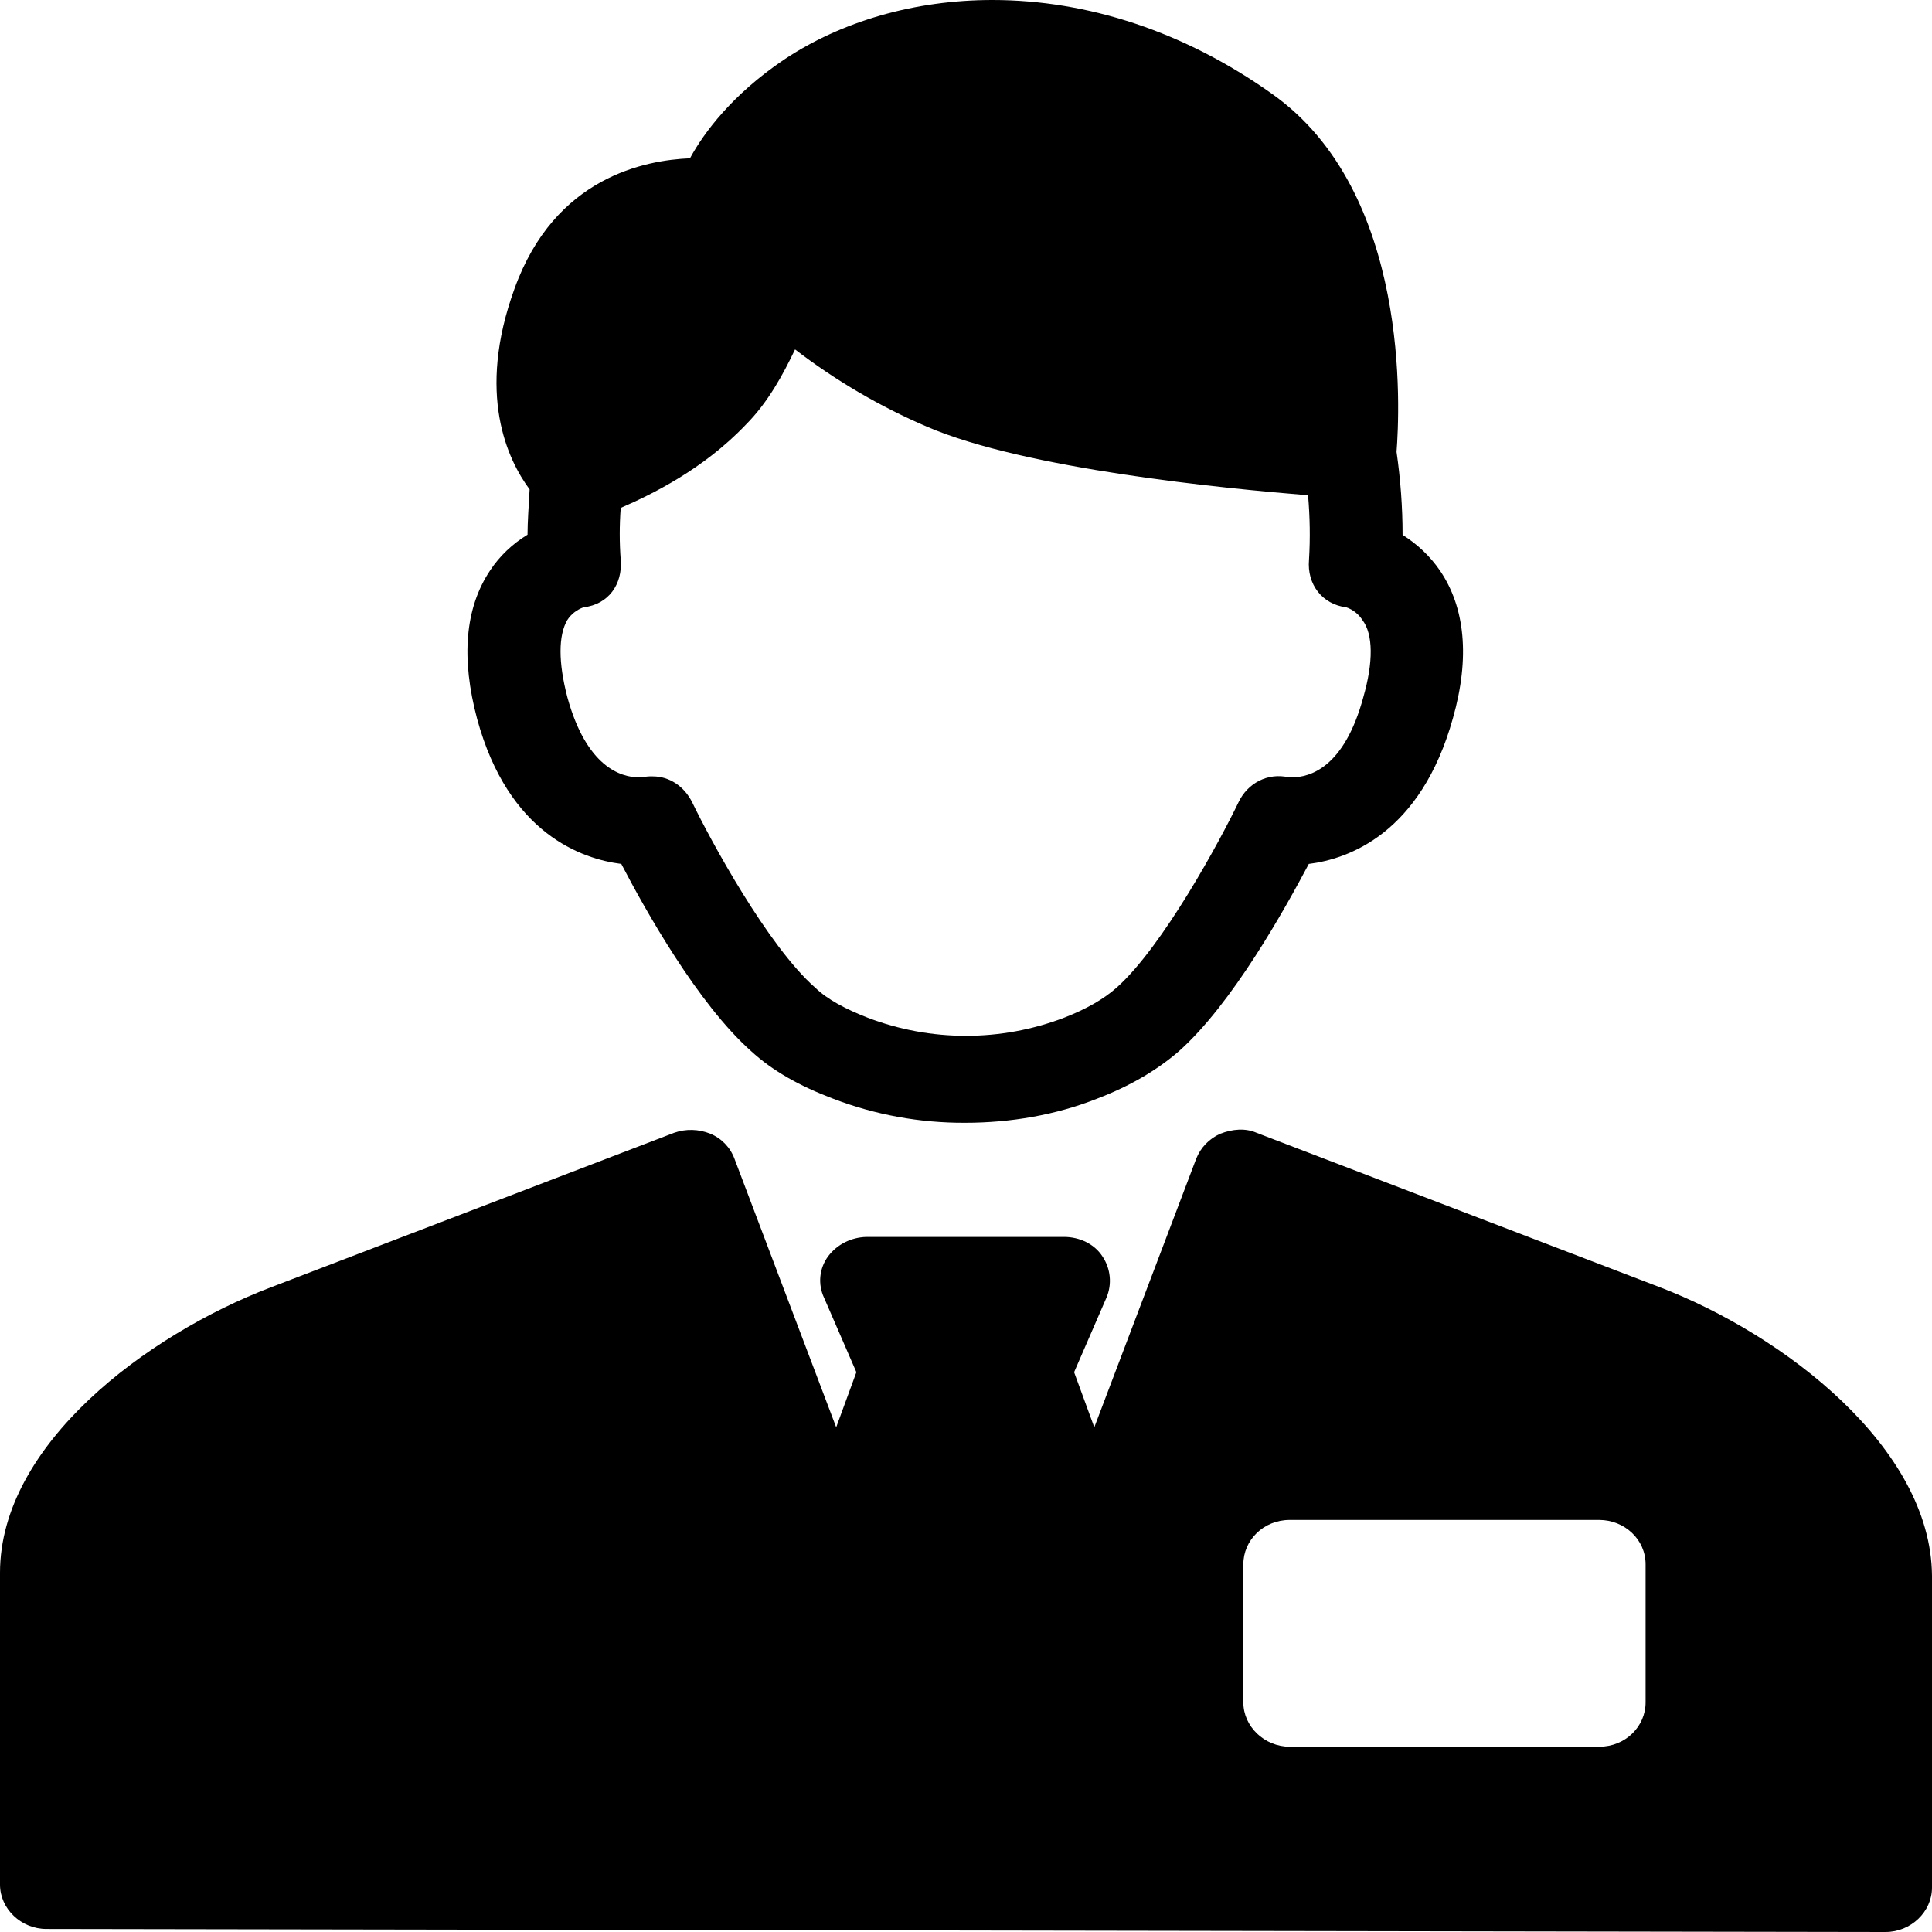
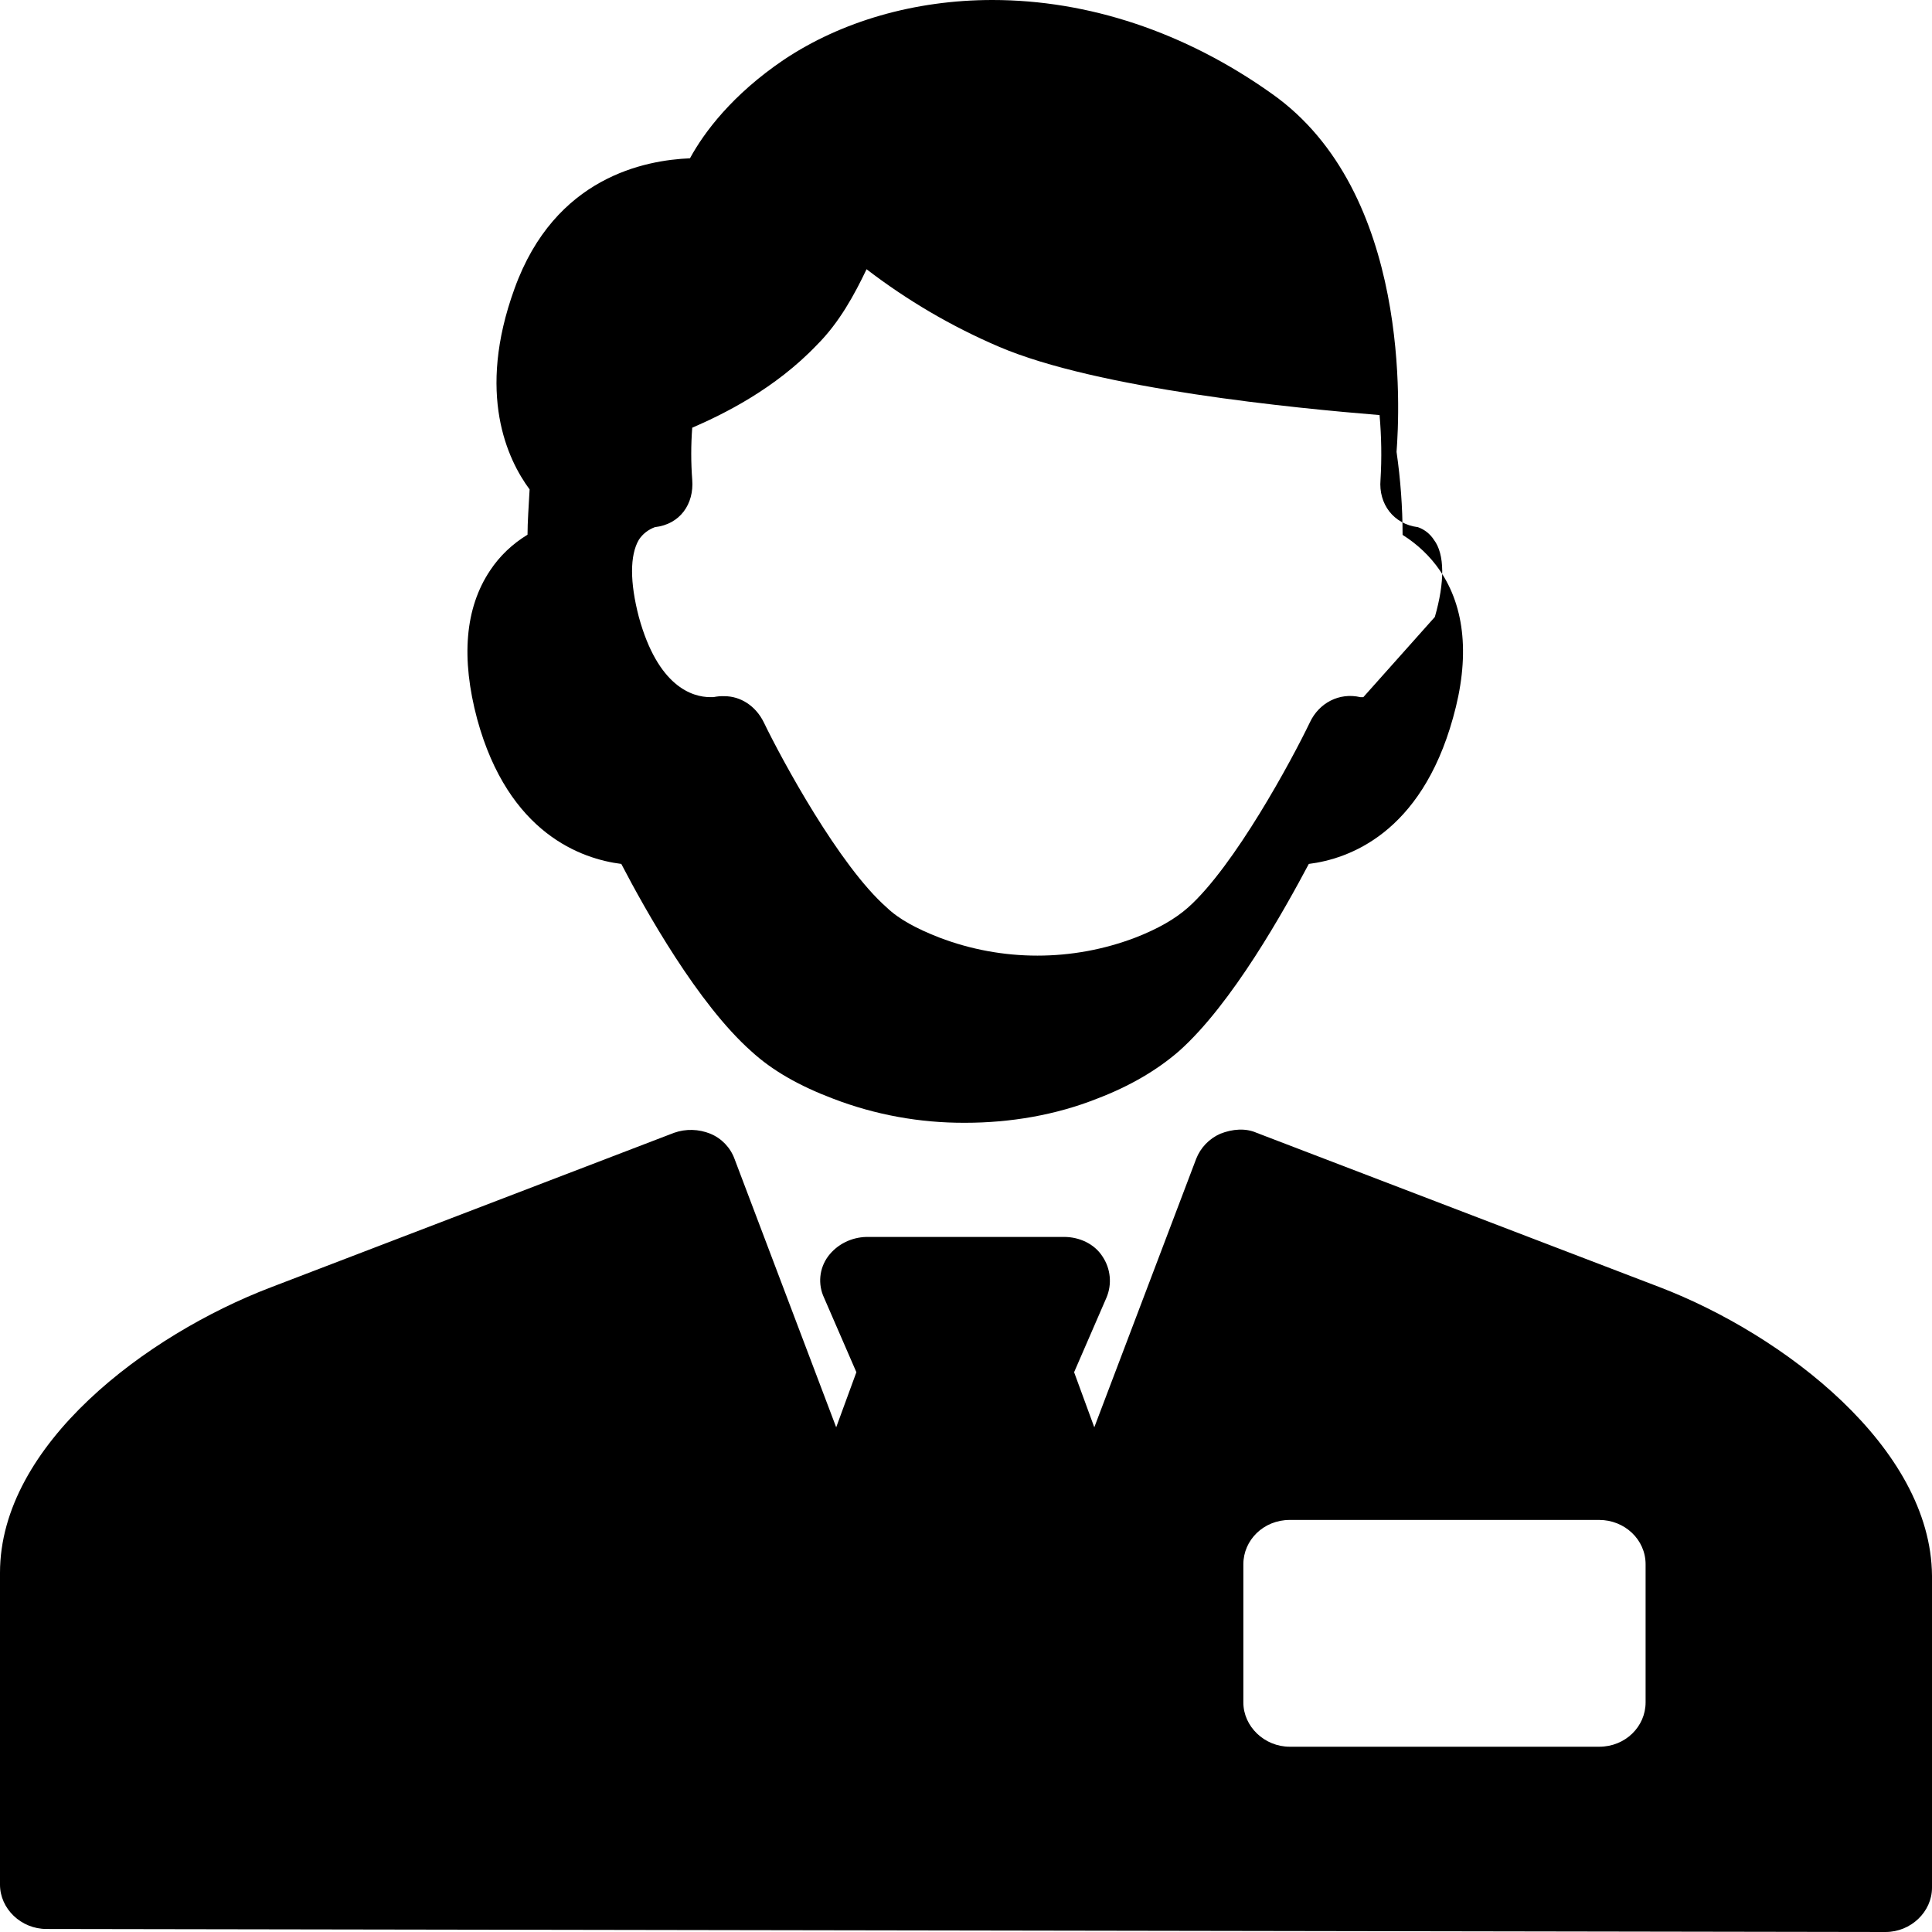
<svg xmlns="http://www.w3.org/2000/svg" t="1723021731903" class="icon" viewBox="0 0 1024 1024" version="1.1" p-id="23079" width="2.2em" height="2.2em">
-   <path d="M763.2 302.4c-5.2-7.6-12-14-19.8-18.9 0-14.7-1.1-29.4-3.2-44 1.6-21 8-137.7-66.2-189.9C628 16.9 576.7 0 526 0c-41.2 0-80.1 11.3-110.6 31.7-27.2 18.4-42.2 38.4-49.7 52.2-23.5 1-71.6 9.7-93 69.1-20.3 55.8-3.7 90.6 8 106.4-0.5 9.2-1.1 17.4-1.1 24-7.9 4.8-14.7 11.2-19.8 18.9-13.4 20-15.5 46.6-6.9 78.8 16.6 60.9 55.6 74.2 76.4 76.8 12.8 24.6 40.6 74.2 68.9 99.3 11.2 10.3 25.6 18.4 43.3 25.1 22.3 8.6 46.1 12.9 70 12.8 24 0 48.1-4.1 70-12.8 17.6-6.7 32-15.3 43.3-25.1 28.3-25.1 56.1-75.2 68.9-99.3 20.8-2.6 59.3-15.9 76.4-77.3 9.1-32.1 6.4-58.7-6.9-78.2z m-40.6 67.1c-10.1 37.4-28.3 42.5-37.9 42.5h-1.6c-11.2-2.6-21.9 3.1-26.7 13.3-9.6 20-40 76.3-64.6 98.2-6.9 6.1-16 11.3-27.8 15.9-33.5 12.8-70.6 12.8-104.1 0-11.8-4.6-21.4-9.7-27.8-15.9-25.1-22-55.6-78.3-65.2-98.2-4.3-8.7-12.3-13.8-20.8-13.8-2-0.1-3.9 0.1-5.9 0.5h-1.6c-9.6 0-27.8-5.6-37.9-42.5-4.8-18.4-4.8-32.7 0-40.9 2-3.1 5-5.4 8.5-6.7 13.4-1.5 20.8-12.3 19.8-25.1-0.7-9.2-0.7-18.4 0-27.6 16.6-7.2 43.8-20.5 66.2-44 11.8-11.8 19.8-26.6 26.2-40 21.5 16.5 45 30.3 70 41 52.3 22.5 157.6 32.7 201.9 36.3 1 11.4 1.2 22.8 0.5 34.3-1.1 12.8 6.9 23.5 19.8 25.1 3.5 1.2 6.5 3.6 8.5 6.7 5.8 7.6 5.8 22.5 0.5 40.9z m157 312.7L666 600.4c-5.9-2.6-12.8-2-19.2 0.5-5.9 2.6-10.5 7.4-12.8 13.3l-54 142.3-10.7-29.2 17.1-39.4c3.1-7.2 2.3-15.5-2.1-22-4.3-6.7-12.3-10.3-20.3-10.3H459.2c-8 0.2-15.5 3.9-20.3 10.3-4.7 6.4-5.5 14.8-2.1 22l17.1 39.4-10.7 29.2-53.9-142.3c-2.2-6-6.9-10.9-12.8-13.3-6.1-2.5-13-2.7-19.2-0.5l-213.7 81.9C77.8 707.4 0 765.6 0 833.6v165.3c0 12.8 11.2 23.5 24.6 23.5l974.8 1.6c13.4 0 24.6-10.7 24.6-23.5V835.2c-0.5-68-78.6-127.8-144.4-153z m-7.4 220.1c0 12.8-10.7 23.5-24.6 23.5h-164c-13.4 0-24.6-10.7-24.6-23.5v-73.2c0-12.8 10.7-23.5 24.6-23.5h164c13.4 0 24.6 10.3 24.6 23.5v73.2z" fill="#000000" p-id="23080" />
+   <path d="M763.2 302.4c-5.2-7.6-12-14-19.8-18.9 0-14.7-1.1-29.4-3.2-44 1.6-21 8-137.7-66.2-189.9C628 16.9 576.7 0 526 0c-41.2 0-80.1 11.3-110.6 31.7-27.2 18.4-42.2 38.4-49.7 52.2-23.5 1-71.6 9.7-93 69.1-20.3 55.8-3.7 90.6 8 106.4-0.5 9.2-1.1 17.4-1.1 24-7.9 4.8-14.7 11.2-19.8 18.9-13.4 20-15.5 46.6-6.9 78.8 16.6 60.9 55.6 74.2 76.4 76.8 12.8 24.6 40.6 74.2 68.9 99.3 11.2 10.3 25.6 18.4 43.3 25.1 22.3 8.6 46.1 12.9 70 12.8 24 0 48.1-4.1 70-12.8 17.6-6.7 32-15.3 43.3-25.1 28.3-25.1 56.1-75.2 68.9-99.3 20.8-2.6 59.3-15.9 76.4-77.3 9.1-32.1 6.4-58.7-6.9-78.2z m-40.6 67.1h-1.6c-11.2-2.6-21.9 3.1-26.7 13.3-9.6 20-40 76.3-64.6 98.2-6.9 6.1-16 11.3-27.8 15.9-33.5 12.8-70.6 12.8-104.1 0-11.8-4.6-21.4-9.7-27.8-15.9-25.1-22-55.6-78.3-65.2-98.2-4.3-8.7-12.3-13.8-20.8-13.8-2-0.1-3.9 0.1-5.9 0.5h-1.6c-9.6 0-27.8-5.6-37.9-42.5-4.8-18.4-4.8-32.7 0-40.9 2-3.1 5-5.4 8.5-6.7 13.4-1.5 20.8-12.3 19.8-25.1-0.7-9.2-0.7-18.4 0-27.6 16.6-7.2 43.8-20.5 66.2-44 11.8-11.8 19.8-26.6 26.2-40 21.5 16.5 45 30.3 70 41 52.3 22.5 157.6 32.7 201.9 36.3 1 11.4 1.2 22.8 0.5 34.3-1.1 12.8 6.9 23.5 19.8 25.1 3.5 1.2 6.5 3.6 8.5 6.7 5.8 7.6 5.8 22.5 0.5 40.9z m157 312.7L666 600.4c-5.9-2.6-12.8-2-19.2 0.5-5.9 2.6-10.5 7.4-12.8 13.3l-54 142.3-10.7-29.2 17.1-39.4c3.1-7.2 2.3-15.5-2.1-22-4.3-6.7-12.3-10.3-20.3-10.3H459.2c-8 0.2-15.5 3.9-20.3 10.3-4.7 6.4-5.5 14.8-2.1 22l17.1 39.4-10.7 29.2-53.9-142.3c-2.2-6-6.9-10.9-12.8-13.3-6.1-2.5-13-2.7-19.2-0.5l-213.7 81.9C77.8 707.4 0 765.6 0 833.6v165.3c0 12.8 11.2 23.5 24.6 23.5l974.8 1.6c13.4 0 24.6-10.7 24.6-23.5V835.2c-0.5-68-78.6-127.8-144.4-153z m-7.4 220.1c0 12.8-10.7 23.5-24.6 23.5h-164c-13.4 0-24.6-10.7-24.6-23.5v-73.2c0-12.8 10.7-23.5 24.6-23.5h164c13.4 0 24.6 10.3 24.6 23.5v73.2z" fill="#000000" p-id="23080" />
</svg>